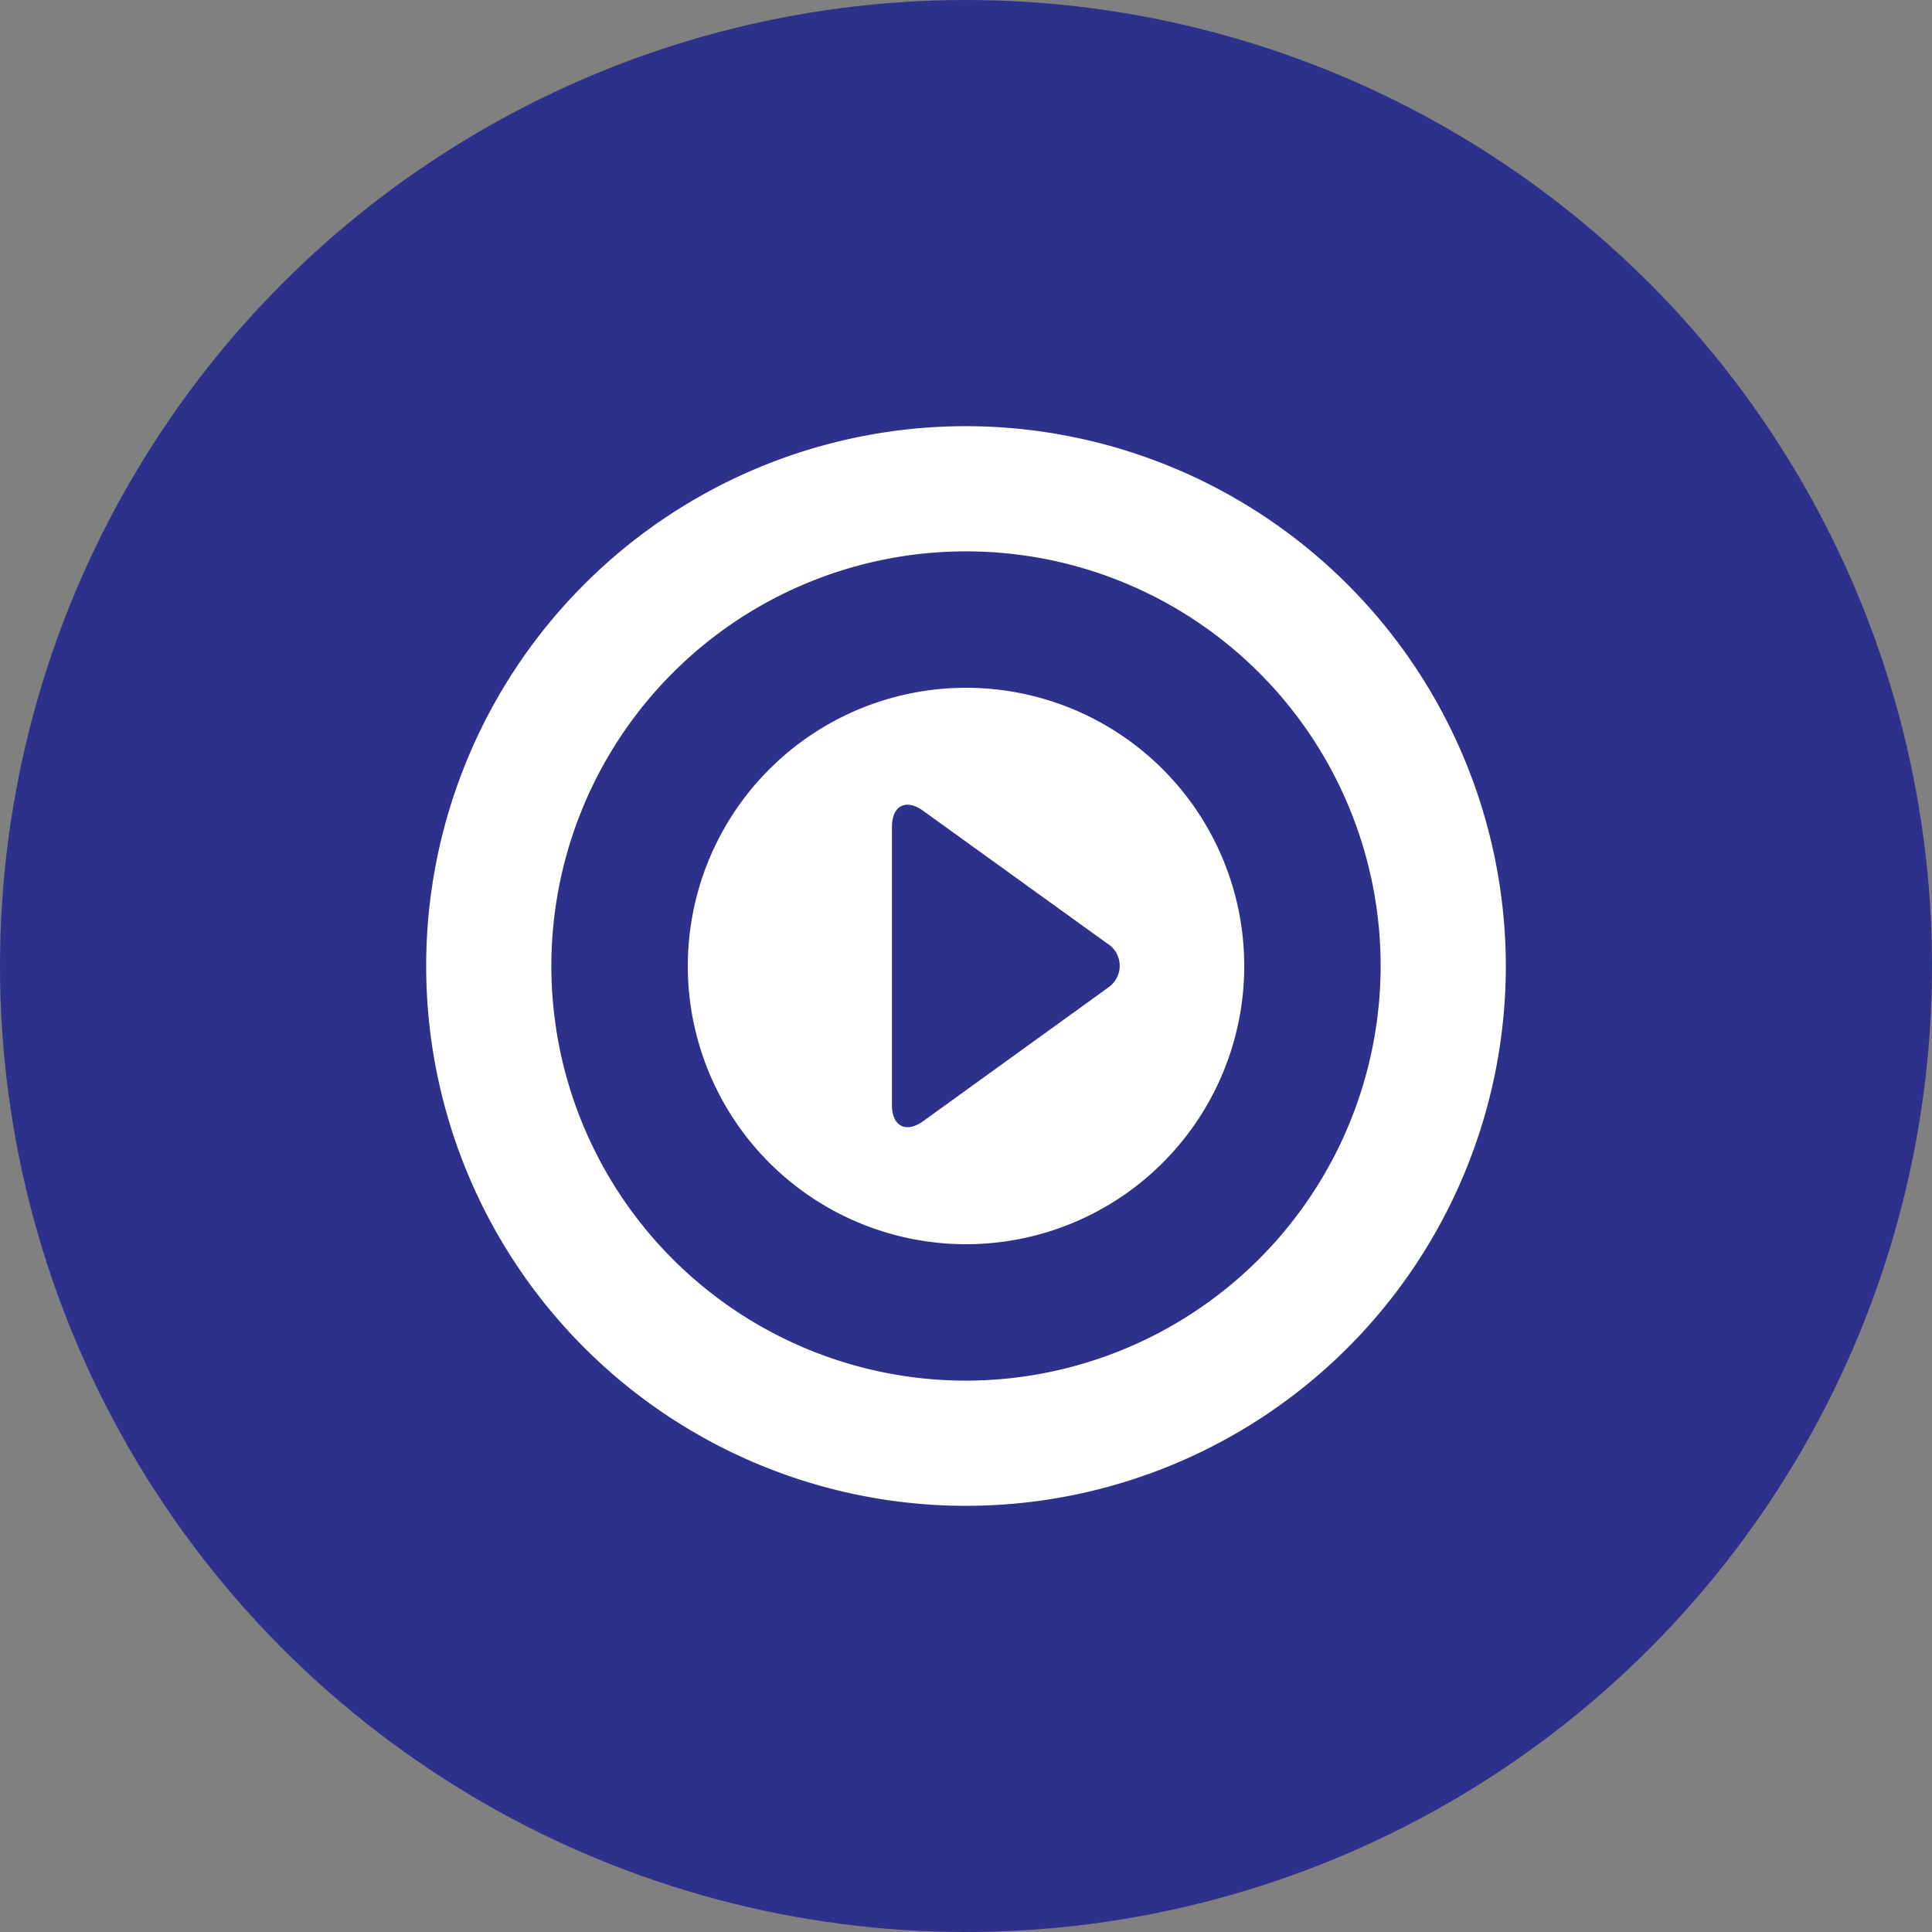
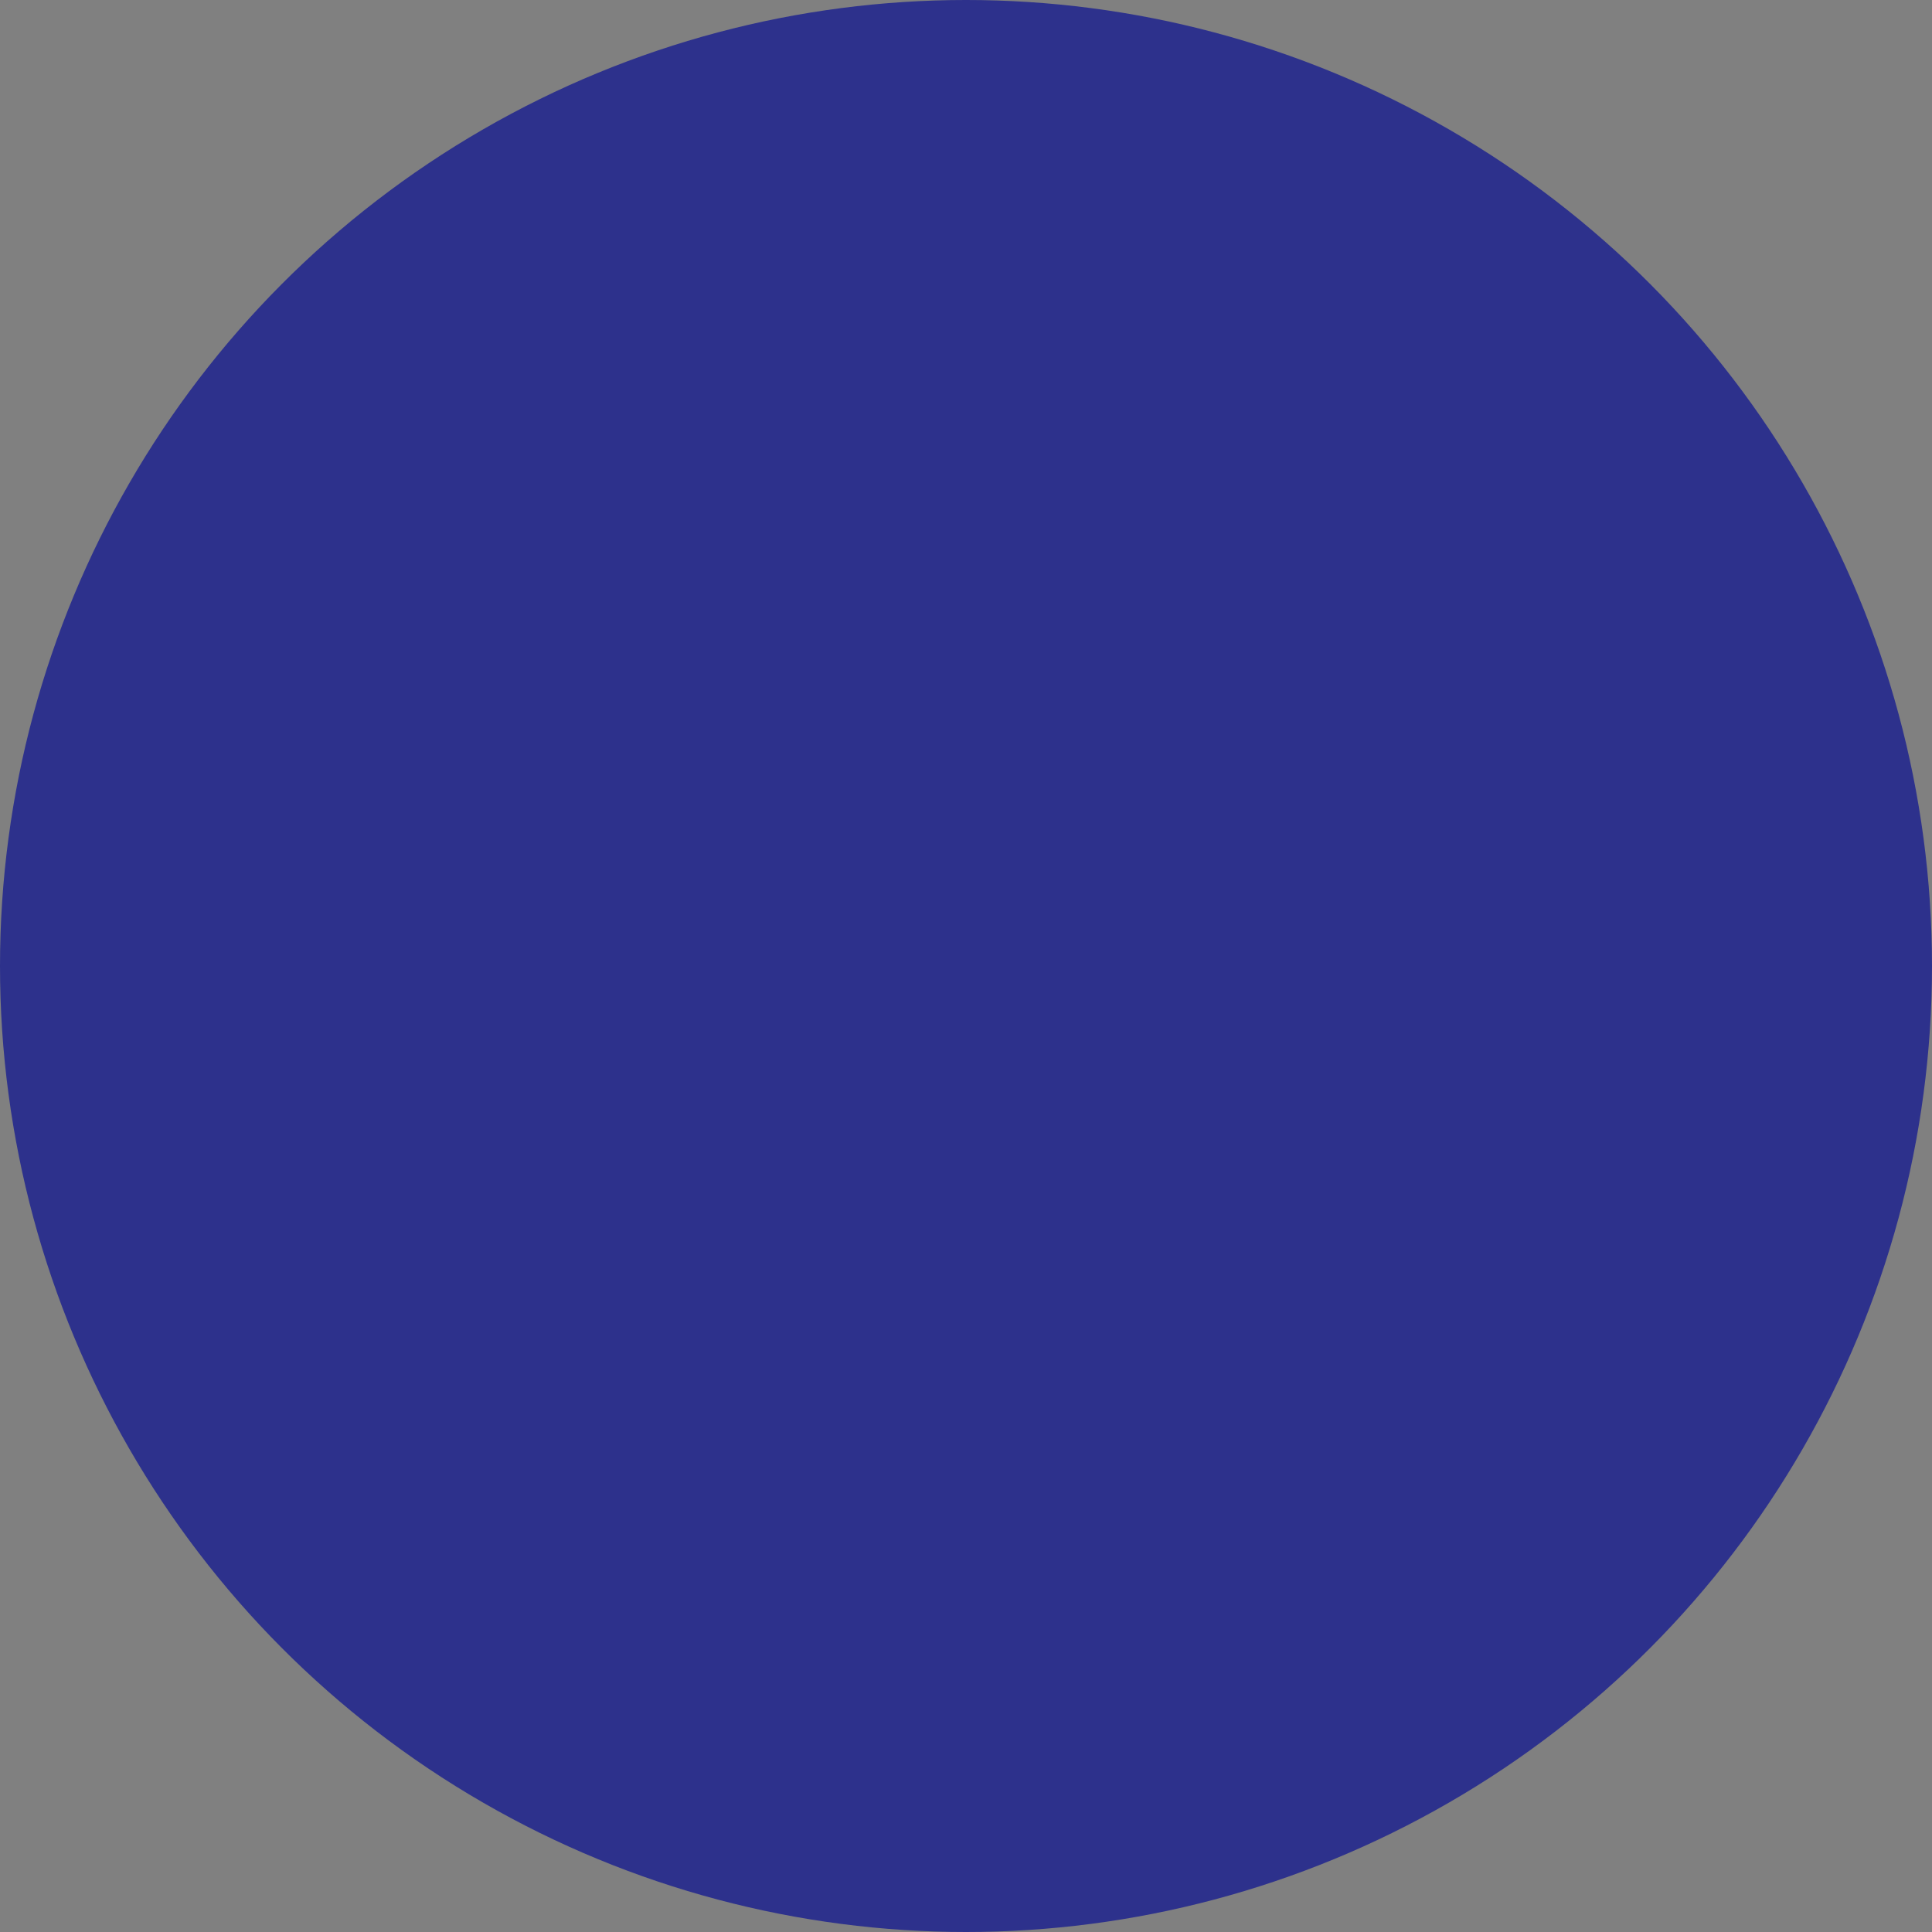
<svg xmlns="http://www.w3.org/2000/svg" width="68" height="68" viewBox="0 0 68 68">
  <rect x="0" y="0" width="68" height="68" fill="#808080" stroke="none" />
  <defs>
    <clipPath id="clip-path">
-       <rect id="長方形_2624" data-name="長方形 2624" width="38" height="38.001" transform="translate(0 0)" fill="none" />
-     </clipPath>
+       </clipPath>
  </defs>
  <g id="グループ_3521" data-name="グループ 3521" transform="translate(-74 -1309)">
    <circle id="楕円形_231" data-name="楕円形 231" cx="34" cy="34" r="34" transform="translate(74 1309)" fill="#2d318c" />
    <g id="グループ_3516" data-name="グループ 3516" transform="translate(89 1324)">
      <g id="グループ_1555" data-name="グループ 1555" clip-path="url(#clip-path)">
-         <path id="パス_756" data-name="パス 756" d="M19,9.208A9.792,9.792,0,1,0,28.793,19,9.791,9.791,0,0,0,19,9.208M23.96,19.791,17.494,24.46c-.6.435-1.1.183-1.1-.558V14.1c0-.744.491-1,1.1-.561L23.96,18.2a.924.924,0,0,1,0,1.586" fill="#fff" />
        <path id="パス_757" data-name="パス 757" d="M19,0A19,19,0,1,0,38,19,19.021,19.021,0,0,0,19,0m0,33.594A14.594,14.594,0,1,1,33.594,19,14.613,14.613,0,0,1,19,33.594" fill="#fff" />
      </g>
    </g>
  </g>
</svg>